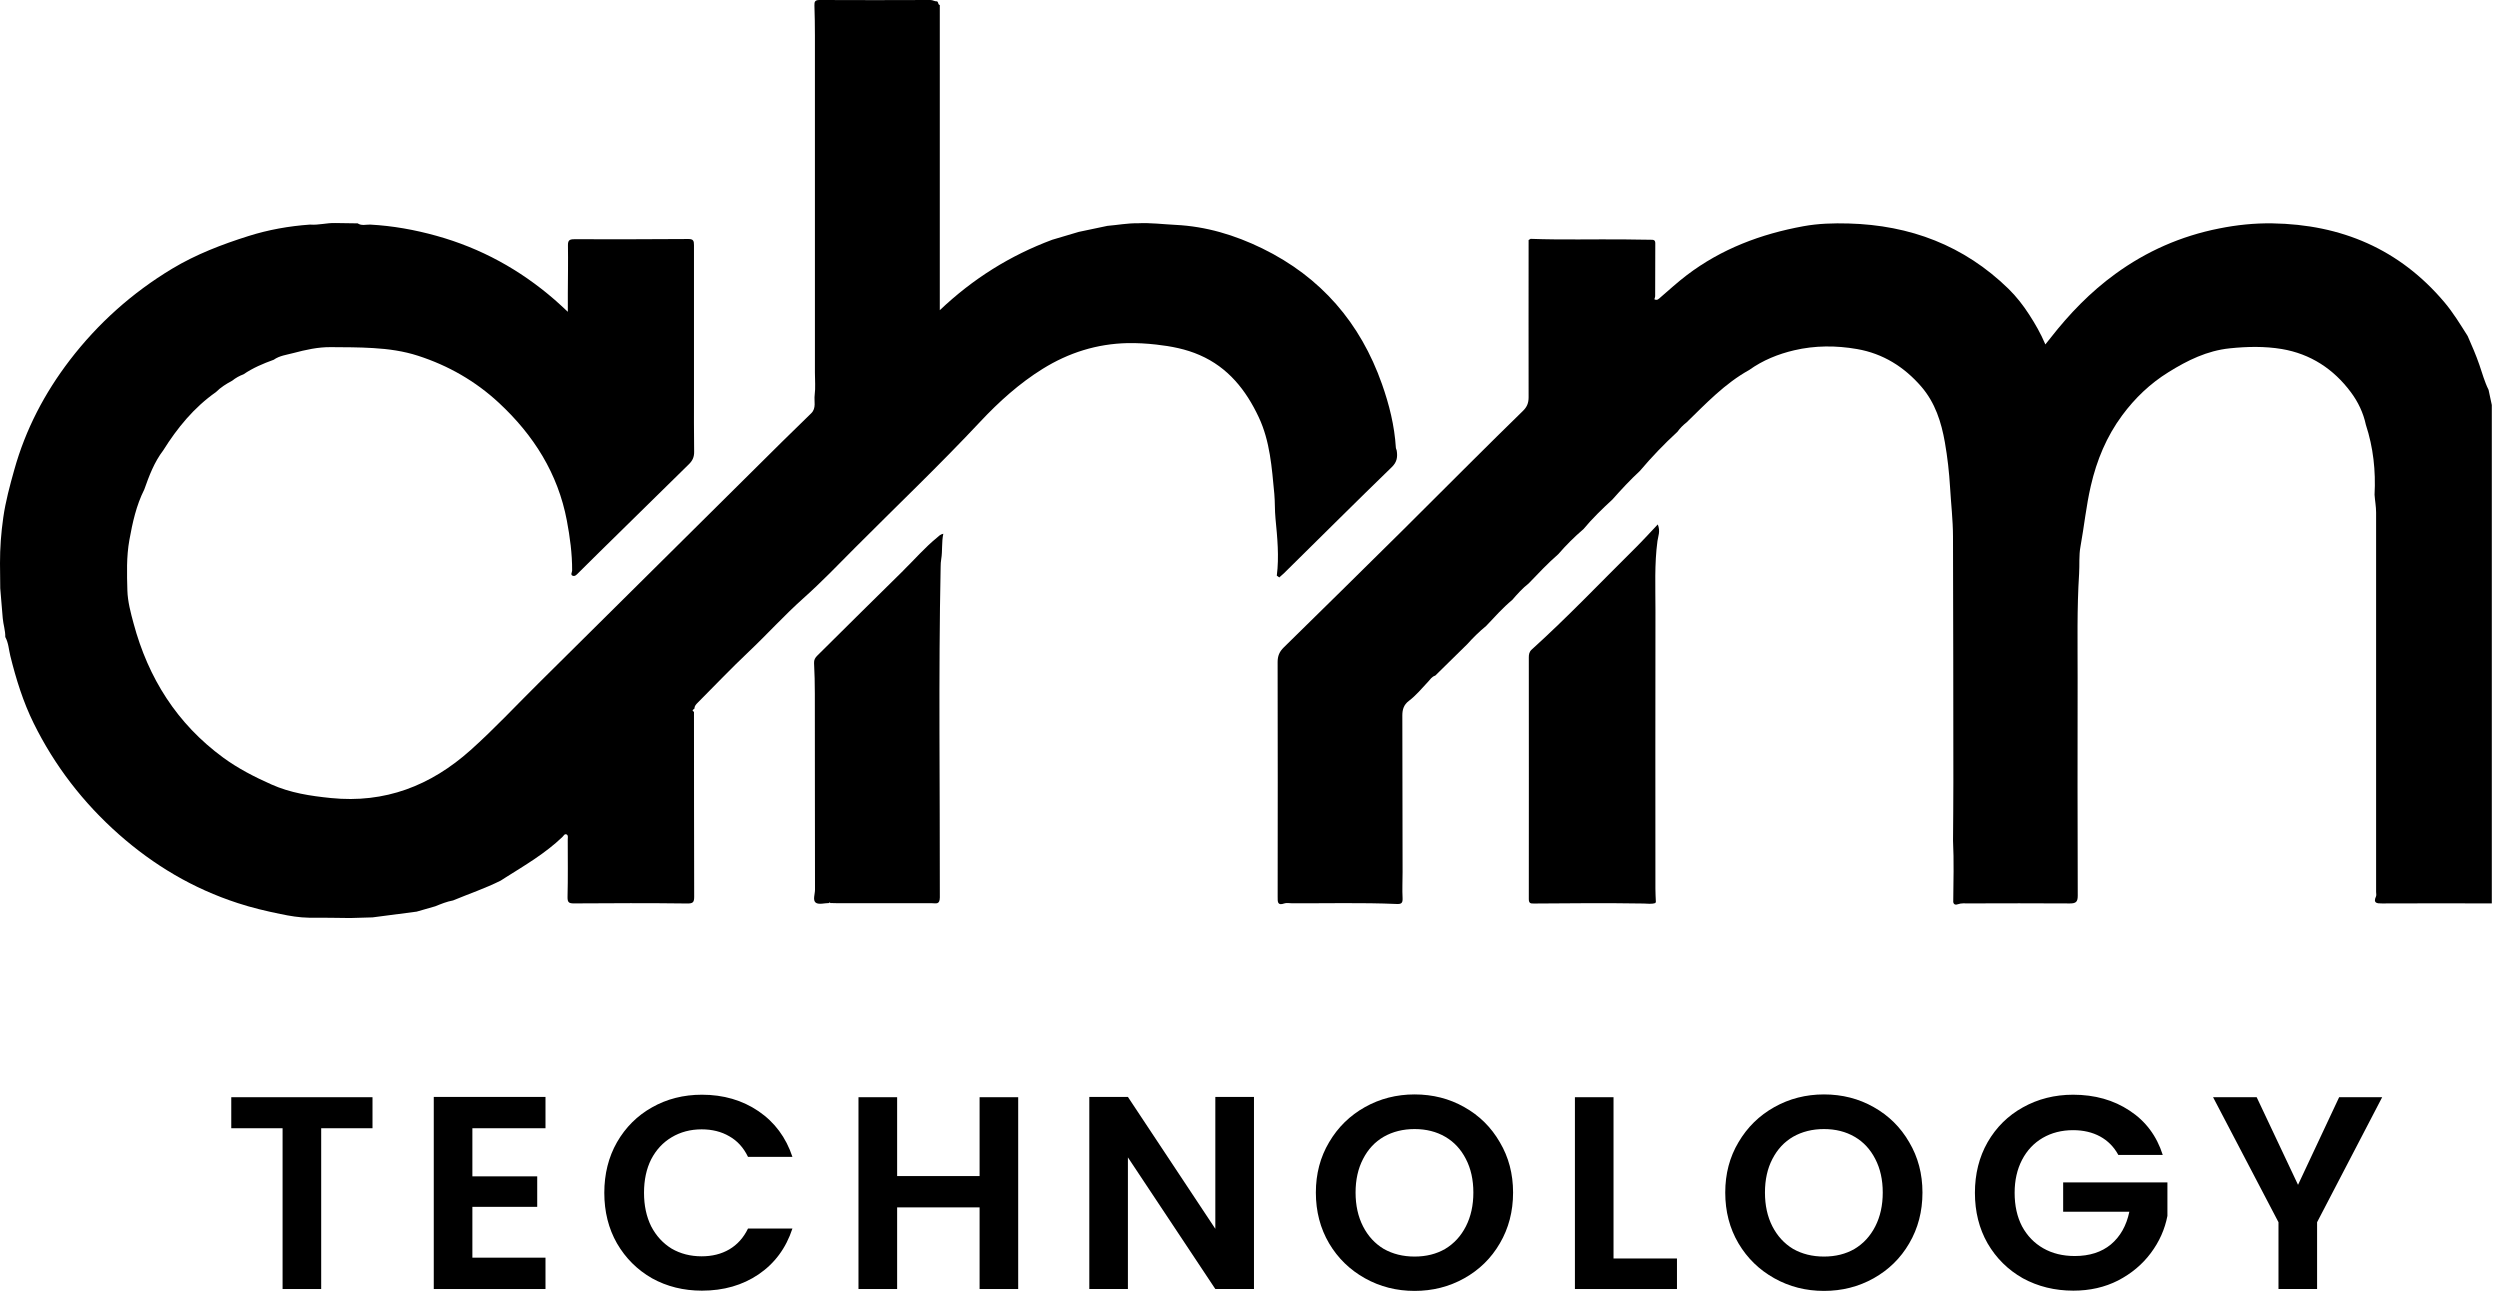
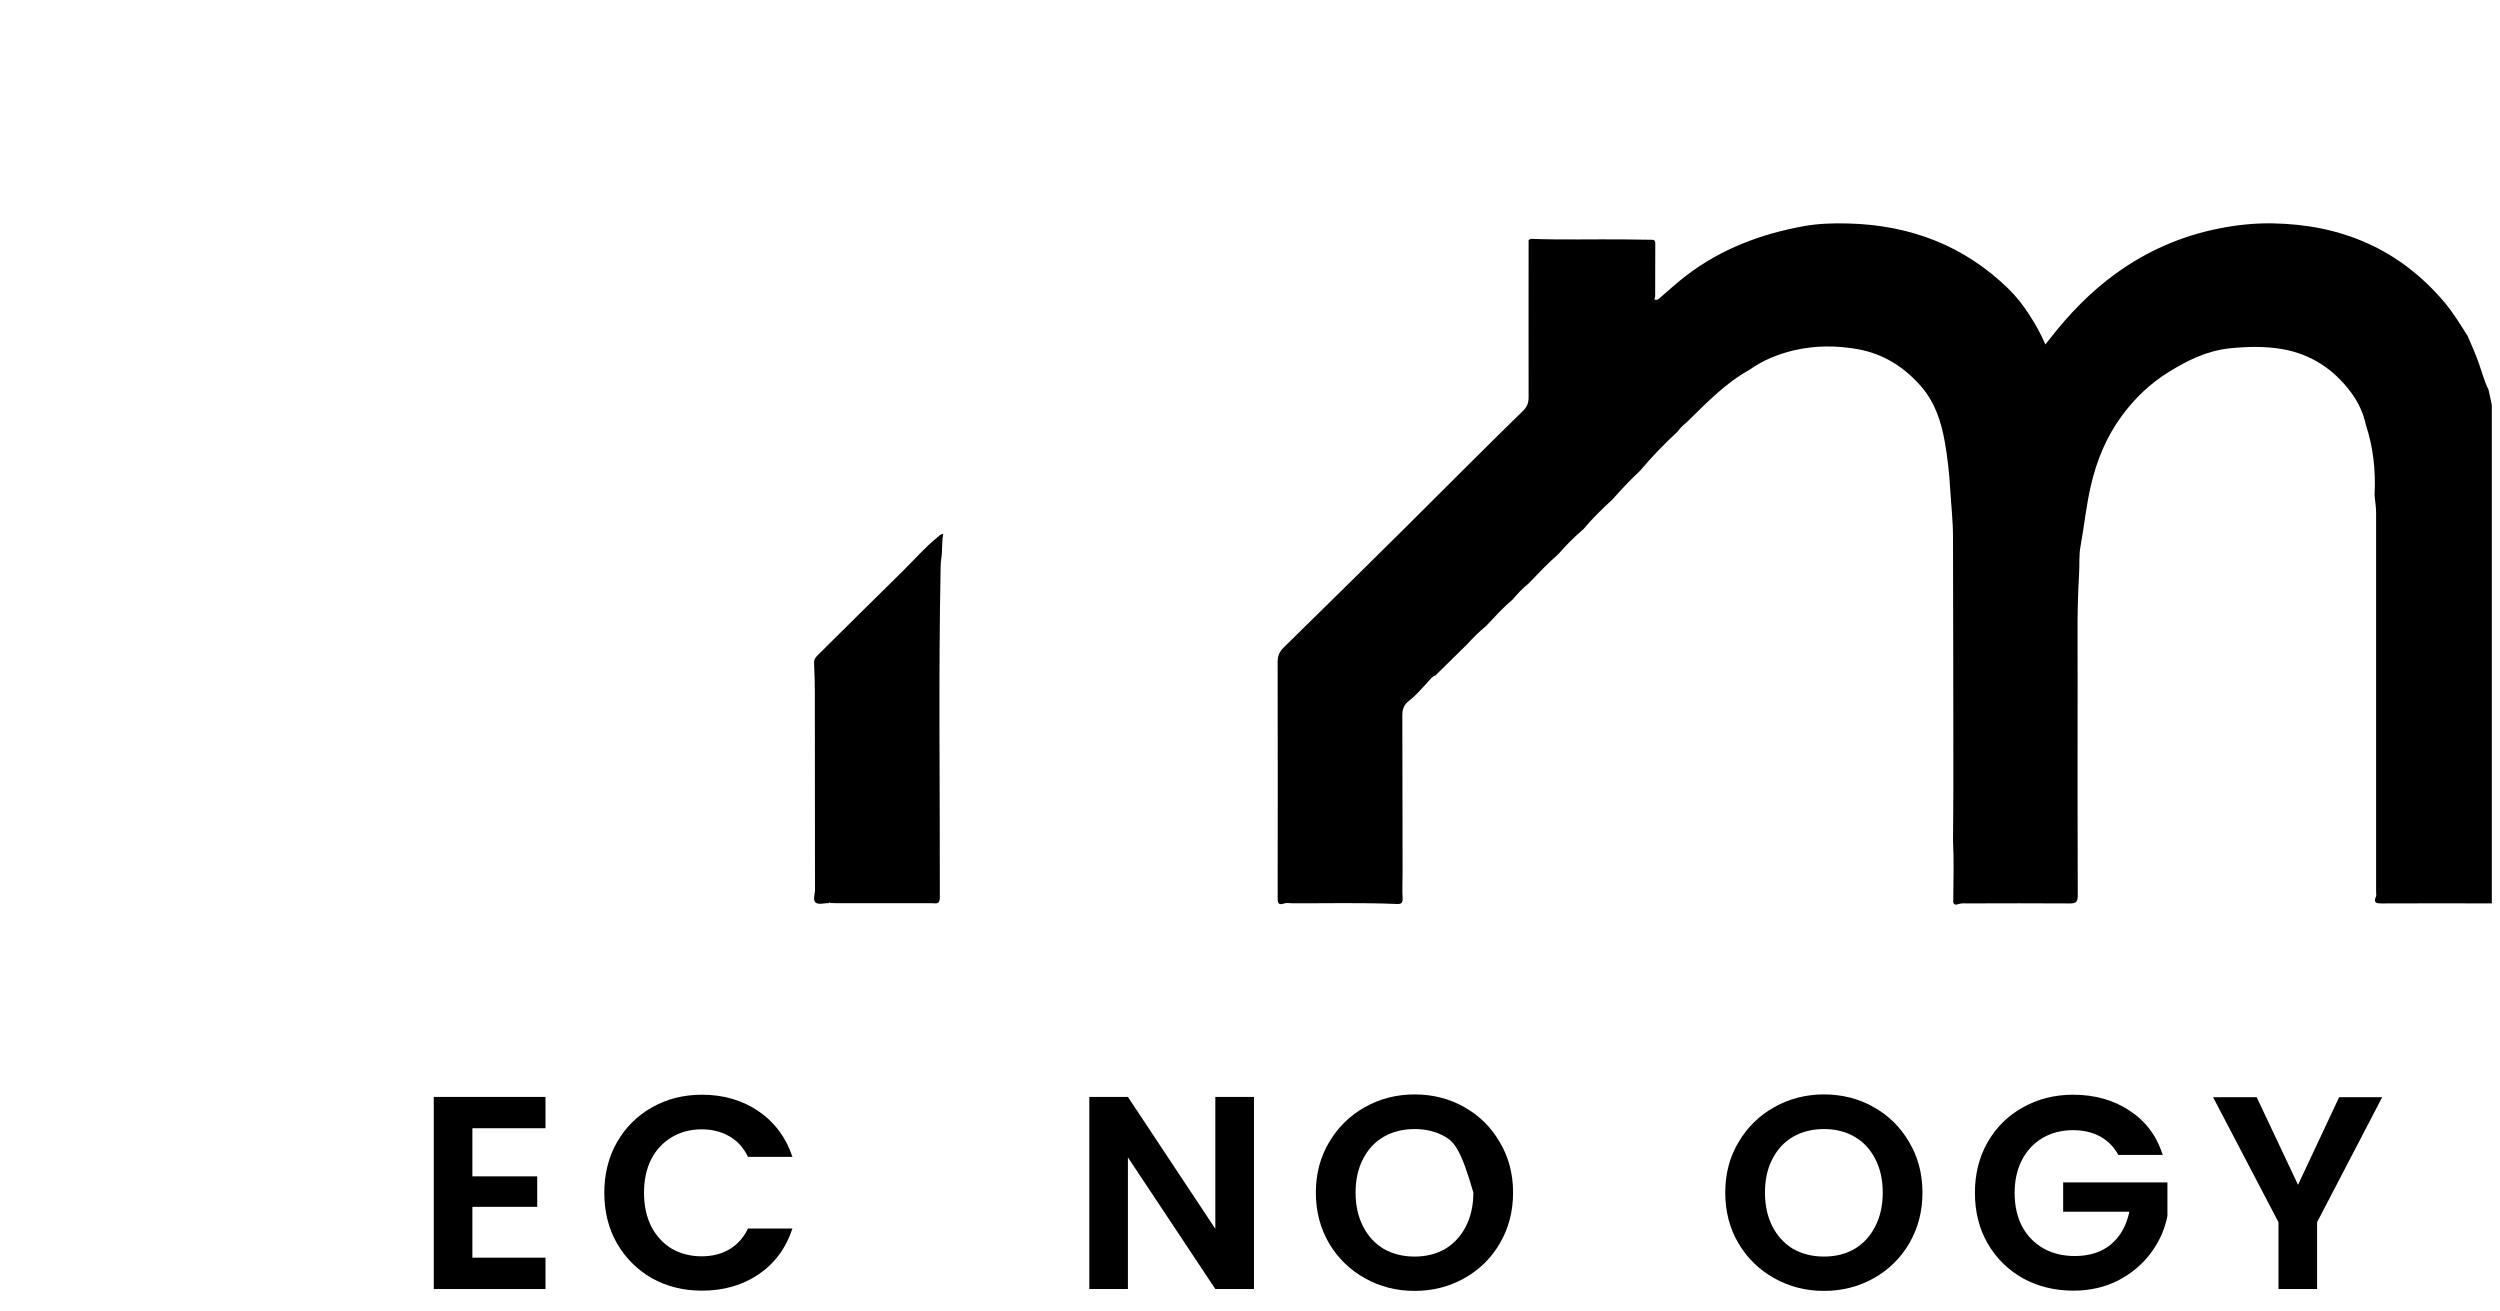
<svg xmlns="http://www.w3.org/2000/svg" width="61" height="32" viewBox="0 0 61 32" fill="none">
  <g clip-path="url(#clip0_2483_709)">
-     <path d="M31.213 14.09C31.251 14.057 31.29 14.025 31.326 13.99C32.203 13.126 33.074 12.256 33.957 11.4C34.09 11.273 34.103 11.148 34.08 10.995C34.076 10.97 34.06 10.947 34.059 10.923C34.026 10.387 33.897 9.872 33.72 9.371C33.194 7.88 32.234 6.762 30.799 6.061C30.128 5.734 29.428 5.523 28.682 5.487C28.374 5.472 28.067 5.431 27.757 5.448C27.51 5.444 27.267 5.491 27.021 5.511C26.788 5.56 26.555 5.609 26.322 5.658C26.106 5.722 25.891 5.786 25.675 5.85C24.651 6.232 23.744 6.797 22.931 7.569V0.122C22.879 0.115 22.904 0.048 22.862 0.033C22.807 0.037 22.762 0 22.703 0C21.801 0.004 20.898 0.004 19.996 0C19.89 0 19.868 0.037 19.872 0.133C19.88 0.377 19.884 0.62 19.884 0.864C19.884 3.606 19.884 6.349 19.884 9.09C19.884 9.273 19.901 9.459 19.878 9.638C19.858 9.787 19.924 9.957 19.794 10.084C19.558 10.317 19.32 10.546 19.083 10.779C18.393 11.461 17.704 12.147 17.014 12.831C15.724 14.109 14.435 15.388 13.145 16.667C12.592 17.214 12.062 17.785 11.481 18.304C10.509 19.173 9.392 19.606 8.073 19.472C7.573 19.421 7.086 19.348 6.621 19.14C6.208 18.956 5.808 18.751 5.444 18.484C4.318 17.658 3.617 16.545 3.259 15.21C3.188 14.948 3.116 14.677 3.108 14.409C3.097 14 3.083 13.588 3.157 13.175C3.234 12.749 3.325 12.332 3.521 11.942C3.639 11.608 3.764 11.276 3.982 10.99C4.327 10.44 4.732 9.944 5.269 9.567C5.385 9.451 5.523 9.365 5.667 9.288C5.75 9.221 5.842 9.17 5.942 9.133C6.17 8.977 6.421 8.871 6.679 8.778C6.823 8.676 6.997 8.658 7.16 8.614C7.457 8.535 7.759 8.467 8.073 8.47C8.418 8.472 8.76 8.472 9.106 8.493C9.481 8.515 9.847 8.566 10.201 8.681C10.94 8.92 11.602 9.299 12.172 9.828C13.021 10.616 13.614 11.554 13.831 12.701C13.907 13.104 13.962 13.511 13.96 13.921C13.96 13.963 13.915 14.021 13.968 14.046C14.026 14.073 14.07 14.023 14.11 13.982C14.279 13.814 14.449 13.645 14.619 13.478C15.349 12.761 16.077 12.043 16.807 11.329C16.898 11.241 16.939 11.151 16.937 11.023C16.93 10.556 16.933 10.089 16.933 9.622C16.933 8.409 16.931 7.195 16.933 5.982C16.933 5.878 16.919 5.831 16.795 5.832C15.868 5.839 14.94 5.839 14.012 5.837C13.894 5.837 13.856 5.865 13.858 5.988C13.864 6.379 13.857 6.769 13.855 7.161C13.855 7.295 13.855 7.429 13.855 7.608C13.72 7.484 13.627 7.394 13.528 7.309C12.685 6.579 11.732 6.055 10.65 5.754C10.119 5.606 9.583 5.51 9.033 5.48C8.93 5.477 8.824 5.515 8.727 5.45C8.544 5.448 8.361 5.444 8.178 5.442C7.972 5.436 7.772 5.497 7.565 5.48C7.053 5.516 6.55 5.605 6.061 5.76C5.415 5.964 4.785 6.205 4.201 6.556C3.224 7.144 2.391 7.891 1.702 8.789C1.087 9.593 0.623 10.48 0.349 11.461C0.241 11.847 0.136 12.233 0.08 12.627C0.027 12.998 -0.001 13.372 3.82845e-05 13.745C0.002 13.948 0.004 14.152 0.006 14.355C0.027 14.599 0.047 14.843 0.067 15.086C0.08 15.239 0.133 15.388 0.129 15.543C0.208 15.687 0.214 15.85 0.252 16.005C0.392 16.57 0.565 17.128 0.822 17.648C1.335 18.686 2.028 19.586 2.9 20.358C3.757 21.115 4.712 21.681 5.8 22.035C6.143 22.148 6.492 22.23 6.843 22.302C7.072 22.35 7.307 22.389 7.538 22.392C7.873 22.394 8.209 22.392 8.545 22.4L9.091 22.384C9.449 22.338 9.808 22.29 10.166 22.244C10.318 22.2 10.47 22.157 10.622 22.113C10.762 22.056 10.903 21.998 11.054 21.971C11.441 21.81 11.84 21.676 12.217 21.487C12.26 21.46 12.302 21.432 12.345 21.405C12.822 21.105 13.309 20.818 13.72 20.425C13.751 20.396 13.776 20.334 13.828 20.362C13.87 20.385 13.853 20.445 13.853 20.488C13.853 20.955 13.86 21.422 13.848 21.889C13.846 22.024 13.886 22.044 14.011 22.043C14.929 22.037 15.845 22.033 16.763 22.045C16.914 22.048 16.938 22.012 16.938 21.877C16.933 20.374 16.935 18.872 16.933 17.369C16.862 17.33 16.926 17.312 16.946 17.287C16.944 17.225 16.985 17.186 17.024 17.146C17.436 16.733 17.84 16.308 18.265 15.906C18.718 15.478 19.135 15.015 19.601 14.599C20.045 14.203 20.458 13.773 20.877 13.351C21.893 12.332 22.936 11.338 23.919 10.288C24.375 9.802 24.869 9.356 25.441 9C26.077 8.605 26.763 8.389 27.512 8.372C27.746 8.368 27.977 8.381 28.21 8.407C28.577 8.448 28.934 8.516 29.272 8.664C29.966 8.966 30.402 9.517 30.713 10.179C30.991 10.77 31.032 11.412 31.093 12.048C31.112 12.249 31.102 12.451 31.122 12.651C31.167 13.116 31.213 13.58 31.154 14.046C31.173 14.059 31.193 14.074 31.211 14.087L31.213 14.09Z" fill="black" />
    <path d="M61.109 12.961C61.109 12.471 61.058 11.984 61.041 11.495C61.029 11.166 60.973 10.846 60.924 10.524C60.873 10.184 60.789 9.849 60.721 9.512C60.623 9.317 60.567 9.105 60.497 8.903C60.414 8.661 60.313 8.431 60.211 8.199C60.032 7.916 59.858 7.629 59.642 7.373C58.547 6.078 57.13 5.477 55.447 5.45C55.008 5.443 54.577 5.488 54.145 5.575C53.216 5.759 52.374 6.13 51.612 6.685C51.006 7.125 50.492 7.658 50.033 8.246C49.995 8.294 49.956 8.343 49.907 8.404C49.792 8.133 49.658 7.902 49.512 7.676C49.365 7.449 49.201 7.237 49.007 7.047C47.922 5.989 46.607 5.493 45.104 5.453C44.736 5.443 44.368 5.453 44.002 5.52C42.965 5.71 42.004 6.071 41.159 6.713C40.936 6.883 40.731 7.069 40.52 7.252C40.475 7.291 40.436 7.341 40.366 7.302C40.373 7.276 40.386 7.253 40.386 7.23C40.387 6.798 40.386 6.367 40.389 5.935C40.389 5.853 40.344 5.85 40.282 5.85C40.077 5.85 39.874 5.843 39.67 5.842C38.895 5.834 38.121 5.856 37.347 5.828L37.298 5.857C37.298 7.136 37.295 8.415 37.298 9.695C37.298 9.834 37.258 9.931 37.159 10.027C36.729 10.444 36.306 10.867 35.881 11.288C35.327 11.839 34.775 12.394 34.22 12.944C33.257 13.897 32.292 14.849 31.324 15.797C31.218 15.901 31.174 16.005 31.174 16.155C31.179 18.064 31.177 19.973 31.175 21.882C31.175 22.004 31.166 22.104 31.34 22.043C31.39 22.026 31.452 22.038 31.508 22.039C32.364 22.045 33.22 22.02 34.076 22.057C34.187 22.062 34.229 22.041 34.223 21.918C34.212 21.706 34.223 21.493 34.223 21.279C34.222 20.006 34.22 18.732 34.217 17.458C34.217 17.315 34.25 17.197 34.376 17.102C34.55 16.97 34.691 16.799 34.84 16.64C34.894 16.583 34.937 16.509 35.02 16.485C35.279 16.23 35.539 15.974 35.799 15.72C35.943 15.56 36.096 15.409 36.262 15.273C36.469 15.055 36.668 14.83 36.9 14.637C37.023 14.494 37.149 14.354 37.298 14.237C37.535 13.992 37.767 13.743 38.024 13.52C38.212 13.302 38.416 13.099 38.636 12.911C38.852 12.651 39.095 12.417 39.343 12.188C39.557 11.947 39.776 11.71 40.013 11.491C40.299 11.153 40.603 10.835 40.93 10.535C40.993 10.447 41.069 10.371 41.153 10.306C41.63 9.842 42.088 9.356 42.68 9.028C43.012 8.79 43.389 8.638 43.778 8.547C44.282 8.428 44.803 8.428 45.313 8.517C45.944 8.627 46.462 8.95 46.881 9.435C47.219 9.828 47.368 10.298 47.455 10.793C47.519 11.158 47.56 11.524 47.582 11.895C47.605 12.291 47.652 12.688 47.653 13.085C47.659 15.084 47.661 17.084 47.662 19.083C47.662 19.559 47.657 20.036 47.654 20.513C47.678 21.011 47.664 21.509 47.659 22.007C47.669 22.082 47.729 22.079 47.773 22.063C47.859 22.033 47.944 22.043 48.03 22.043C48.856 22.041 49.681 22.038 50.507 22.044C50.655 22.044 50.697 22.003 50.697 21.855C50.692 20.084 50.69 18.311 50.694 16.54C50.695 15.694 50.676 14.848 50.73 14.003C50.744 13.781 50.723 13.555 50.763 13.34C50.853 12.846 50.902 12.346 51.016 11.855C51.16 11.23 51.398 10.653 51.781 10.135C52.093 9.713 52.464 9.358 52.911 9.081C53.374 8.793 53.852 8.556 54.409 8.499C54.834 8.455 55.26 8.447 55.675 8.516C56.376 8.634 56.94 9.003 57.362 9.571C57.537 9.806 57.665 10.073 57.727 10.364C57.909 10.919 57.97 11.489 57.939 12.071C57.949 12.216 57.977 12.359 57.977 12.506C57.975 15.593 57.977 18.678 57.977 21.765C57.977 21.8 57.988 21.841 57.975 21.871C57.899 22.037 57.994 22.045 58.12 22.044C59.084 22.041 60.047 22.039 61.01 22.044C61.126 22.044 61.1 21.978 61.1 21.917C61.103 18.933 61.104 15.947 61.108 12.963L61.109 12.961Z" fill="black" />
-     <path d="M39.879 13.394C39.048 14.216 38.242 15.065 37.373 15.85C37.313 15.905 37.303 15.967 37.303 16.041C37.303 18.006 37.306 19.97 37.303 21.936C37.303 22.039 37.342 22.048 37.429 22.046C38.321 22.038 39.212 22.032 40.104 22.046C40.2 22.048 40.296 22.065 40.391 22.034C40.394 22.024 40.398 22.015 40.403 22.005C40.399 21.899 40.392 21.792 40.392 21.686C40.392 19.422 40.388 17.158 40.393 14.893C40.394 14.329 40.366 13.764 40.442 13.201C40.458 13.084 40.518 12.962 40.45 12.796C40.25 13.007 40.07 13.205 39.879 13.394Z" fill="black" />
    <path d="M22.046 13.917C21.341 14.608 20.642 15.304 19.941 15.998C19.89 16.049 19.859 16.099 19.863 16.18C19.876 16.428 19.882 16.677 19.882 16.925C19.885 18.52 19.882 20.113 19.886 21.708C19.886 21.817 19.825 21.966 19.905 22.026C19.978 22.078 20.119 22.035 20.231 22.034C20.237 22.027 20.243 22.02 20.249 22.012L20.258 22.034C20.314 22.034 20.37 22.038 20.425 22.038C21.195 22.038 21.965 22.038 22.733 22.038C22.836 22.038 22.93 22.081 22.932 21.898C22.936 19.206 22.897 16.513 22.952 13.822C22.952 13.762 22.956 13.703 22.966 13.642C23 13.439 22.972 13.232 23.017 13.023C22.939 13.039 22.905 13.084 22.863 13.118C22.566 13.36 22.317 13.65 22.044 13.917H22.046Z" fill="black" />
-     <path d="M9.089 26.772V27.529H7.837V31.452H6.895V27.529H5.643V26.772H9.089Z" fill="black" />
    <path d="M11.526 27.529V28.703H13.108V29.447H11.526V30.687H13.31V31.452H10.584V26.765H13.31V27.529H11.526Z" fill="black" />
    <path d="M14.745 29.105C14.745 28.645 14.848 28.233 15.054 27.871C15.265 27.505 15.55 27.221 15.909 27.02C16.272 26.814 16.678 26.711 17.127 26.711C17.652 26.711 18.112 26.845 18.507 27.113C18.902 27.382 19.178 27.753 19.335 28.227H18.251C18.143 28.003 17.991 27.835 17.793 27.724C17.601 27.612 17.376 27.556 17.12 27.556C16.847 27.556 16.602 27.621 16.387 27.75C16.176 27.876 16.01 28.054 15.889 28.287C15.772 28.519 15.714 28.792 15.714 29.105C15.714 29.413 15.772 29.686 15.889 29.923C16.01 30.155 16.176 30.336 16.387 30.466C16.602 30.591 16.847 30.654 17.12 30.654C17.376 30.654 17.601 30.598 17.793 30.486C17.991 30.37 18.143 30.2 18.251 29.977H19.335C19.178 30.455 18.902 30.828 18.507 31.096C18.116 31.36 17.657 31.492 17.127 31.492C16.678 31.492 16.272 31.391 15.909 31.19C15.55 30.984 15.265 30.701 15.054 30.338C14.848 29.977 14.745 29.565 14.745 29.105Z" fill="black" />
-     <path d="M24.844 26.772V31.452H23.902V29.46H21.89V31.452H20.947V26.772H21.89V28.696H23.902V26.772H24.844Z" fill="black" />
    <path d="M30.597 31.452H29.654L27.521 28.24V31.452H26.579V26.765H27.521L29.654 29.983V26.765H30.597V31.452Z" fill="black" />
-     <path d="M34.516 31.498C34.077 31.498 33.673 31.396 33.305 31.19C32.937 30.984 32.645 30.701 32.43 30.338C32.215 29.972 32.107 29.559 32.107 29.098C32.107 28.642 32.215 28.233 32.43 27.871C32.645 27.505 32.937 27.219 33.305 27.013C33.673 26.807 34.077 26.704 34.516 26.704C34.961 26.704 35.364 26.807 35.728 27.013C36.096 27.219 36.385 27.505 36.596 27.871C36.811 28.233 36.919 28.642 36.919 29.098C36.919 29.559 36.811 29.972 36.596 30.338C36.385 30.701 36.096 30.984 35.728 31.19C35.36 31.396 34.956 31.498 34.516 31.498ZM34.516 30.66C34.799 30.66 35.048 30.598 35.263 30.473C35.479 30.343 35.647 30.16 35.768 29.923C35.889 29.686 35.95 29.411 35.95 29.098C35.95 28.785 35.889 28.513 35.768 28.28C35.647 28.043 35.479 27.862 35.263 27.737C35.048 27.612 34.799 27.549 34.516 27.549C34.234 27.549 33.983 27.612 33.763 27.737C33.547 27.862 33.379 28.043 33.258 28.28C33.137 28.513 33.076 28.785 33.076 29.098C33.076 29.411 33.137 29.686 33.258 29.923C33.379 30.16 33.547 30.343 33.763 30.473C33.983 30.598 34.234 30.66 34.516 30.66Z" fill="black" />
-     <path d="M39.37 30.707H40.918V31.452H38.428V26.772H39.37V30.707Z" fill="black" />
+     <path d="M34.516 31.498C34.077 31.498 33.673 31.396 33.305 31.19C32.937 30.984 32.645 30.701 32.43 30.338C32.215 29.972 32.107 29.559 32.107 29.098C32.107 28.642 32.215 28.233 32.43 27.871C32.645 27.505 32.937 27.219 33.305 27.013C33.673 26.807 34.077 26.704 34.516 26.704C34.961 26.704 35.364 26.807 35.728 27.013C36.096 27.219 36.385 27.505 36.596 27.871C36.811 28.233 36.919 28.642 36.919 29.098C36.919 29.559 36.811 29.972 36.596 30.338C36.385 30.701 36.096 30.984 35.728 31.19C35.36 31.396 34.956 31.498 34.516 31.498ZM34.516 30.66C34.799 30.66 35.048 30.598 35.263 30.473C35.479 30.343 35.647 30.16 35.768 29.923C35.889 29.686 35.95 29.411 35.95 29.098C35.647 28.043 35.479 27.862 35.263 27.737C35.048 27.612 34.799 27.549 34.516 27.549C34.234 27.549 33.983 27.612 33.763 27.737C33.547 27.862 33.379 28.043 33.258 28.28C33.137 28.513 33.076 28.785 33.076 29.098C33.076 29.411 33.137 29.686 33.258 29.923C33.379 30.16 33.547 30.343 33.763 30.473C33.983 30.598 34.234 30.66 34.516 30.66Z" fill="black" />
    <path d="M44.505 31.498C44.065 31.498 43.662 31.396 43.294 31.19C42.926 30.984 42.634 30.701 42.419 30.338C42.203 29.972 42.096 29.559 42.096 29.098C42.096 28.642 42.203 28.233 42.419 27.871C42.634 27.505 42.926 27.219 43.294 27.013C43.662 26.807 44.065 26.704 44.505 26.704C44.949 26.704 45.353 26.807 45.717 27.013C46.084 27.219 46.374 27.505 46.585 27.871C46.8 28.233 46.908 28.642 46.908 29.098C46.908 29.559 46.8 29.972 46.585 30.338C46.374 30.701 46.084 30.984 45.717 31.19C45.349 31.396 44.945 31.498 44.505 31.498ZM44.505 30.66C44.788 30.66 45.037 30.598 45.252 30.473C45.468 30.343 45.636 30.16 45.757 29.923C45.878 29.686 45.939 29.411 45.939 29.098C45.939 28.785 45.878 28.513 45.757 28.28C45.636 28.043 45.468 27.862 45.252 27.737C45.037 27.612 44.788 27.549 44.505 27.549C44.222 27.549 43.971 27.612 43.751 27.737C43.536 27.862 43.368 28.043 43.246 28.28C43.125 28.513 43.065 28.785 43.065 29.098C43.065 29.411 43.125 29.686 43.246 29.923C43.368 30.16 43.536 30.343 43.751 30.473C43.971 30.598 44.222 30.66 44.505 30.66Z" fill="black" />
    <path d="M51.687 28.18C51.58 27.983 51.431 27.833 51.243 27.73C51.055 27.628 50.835 27.576 50.584 27.576C50.305 27.576 50.059 27.639 49.843 27.764C49.628 27.889 49.459 28.068 49.338 28.3C49.217 28.533 49.157 28.801 49.157 29.105C49.157 29.418 49.217 29.69 49.338 29.923C49.464 30.155 49.637 30.334 49.857 30.459C50.076 30.584 50.332 30.647 50.624 30.647C50.983 30.647 51.277 30.553 51.505 30.365C51.734 30.173 51.885 29.907 51.956 29.567H50.341V28.85H52.885V29.668C52.822 29.994 52.688 30.296 52.481 30.573C52.275 30.85 52.008 31.074 51.681 31.244C51.357 31.409 50.994 31.492 50.59 31.492C50.137 31.492 49.727 31.391 49.358 31.19C48.995 30.984 48.708 30.701 48.497 30.338C48.291 29.977 48.188 29.565 48.188 29.105C48.188 28.645 48.291 28.233 48.497 27.871C48.708 27.505 48.995 27.221 49.358 27.02C49.727 26.814 50.135 26.711 50.584 26.711C51.113 26.711 51.573 26.841 51.963 27.1C52.353 27.355 52.623 27.715 52.771 28.18H51.687Z" fill="black" />
    <path d="M58.125 26.772L56.537 29.822V31.452H55.595V29.822L53.999 26.772H55.063L56.072 28.91L57.075 26.772H58.125Z" fill="black" />
  </g>
  <defs>
    <clipPath id="clip0_2483_709">
      <rect width="60.8" height="32" fill="white" />
    </clipPath>
  </defs>
</svg>